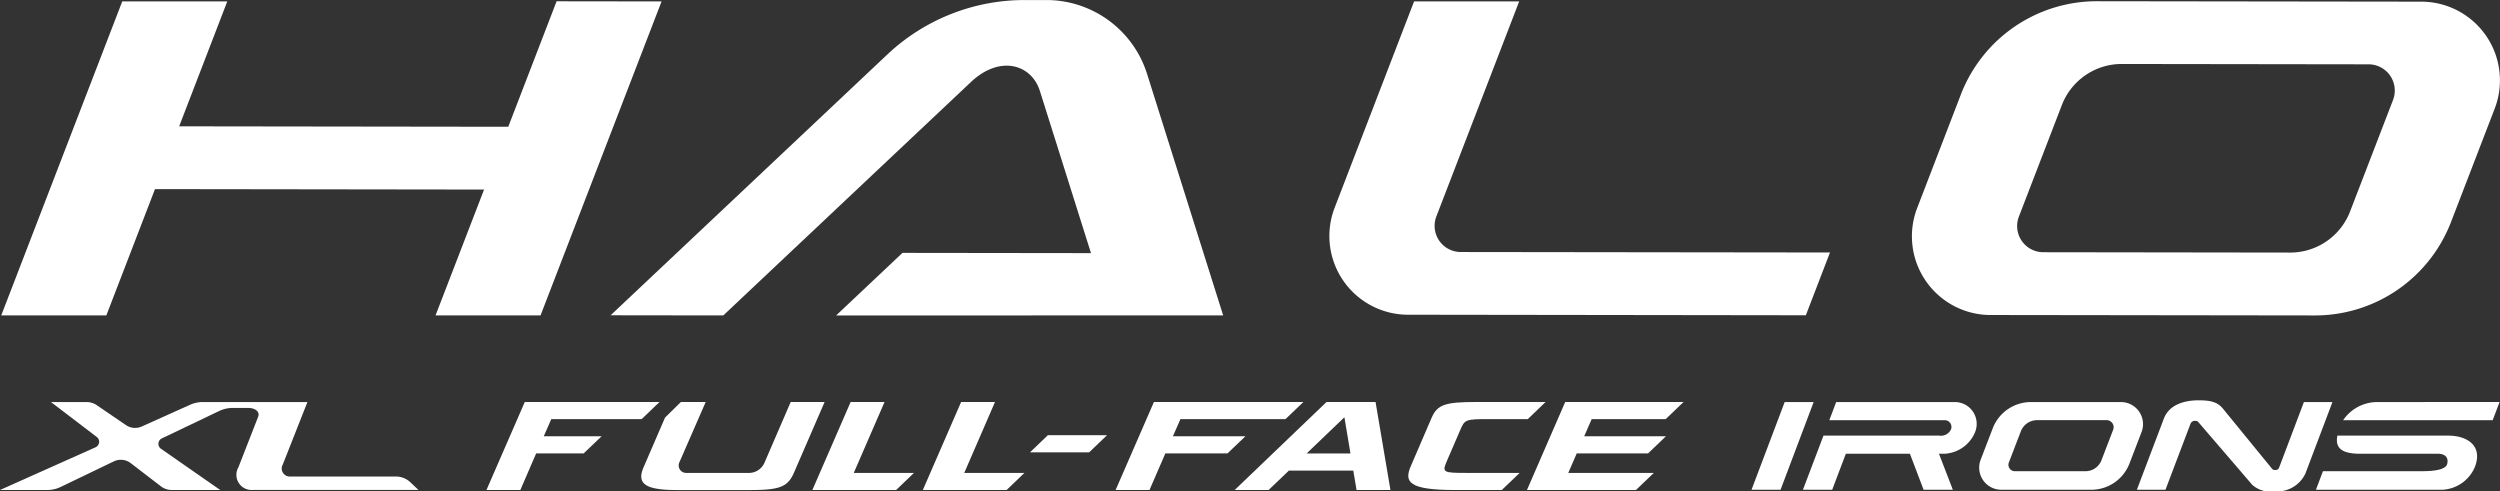
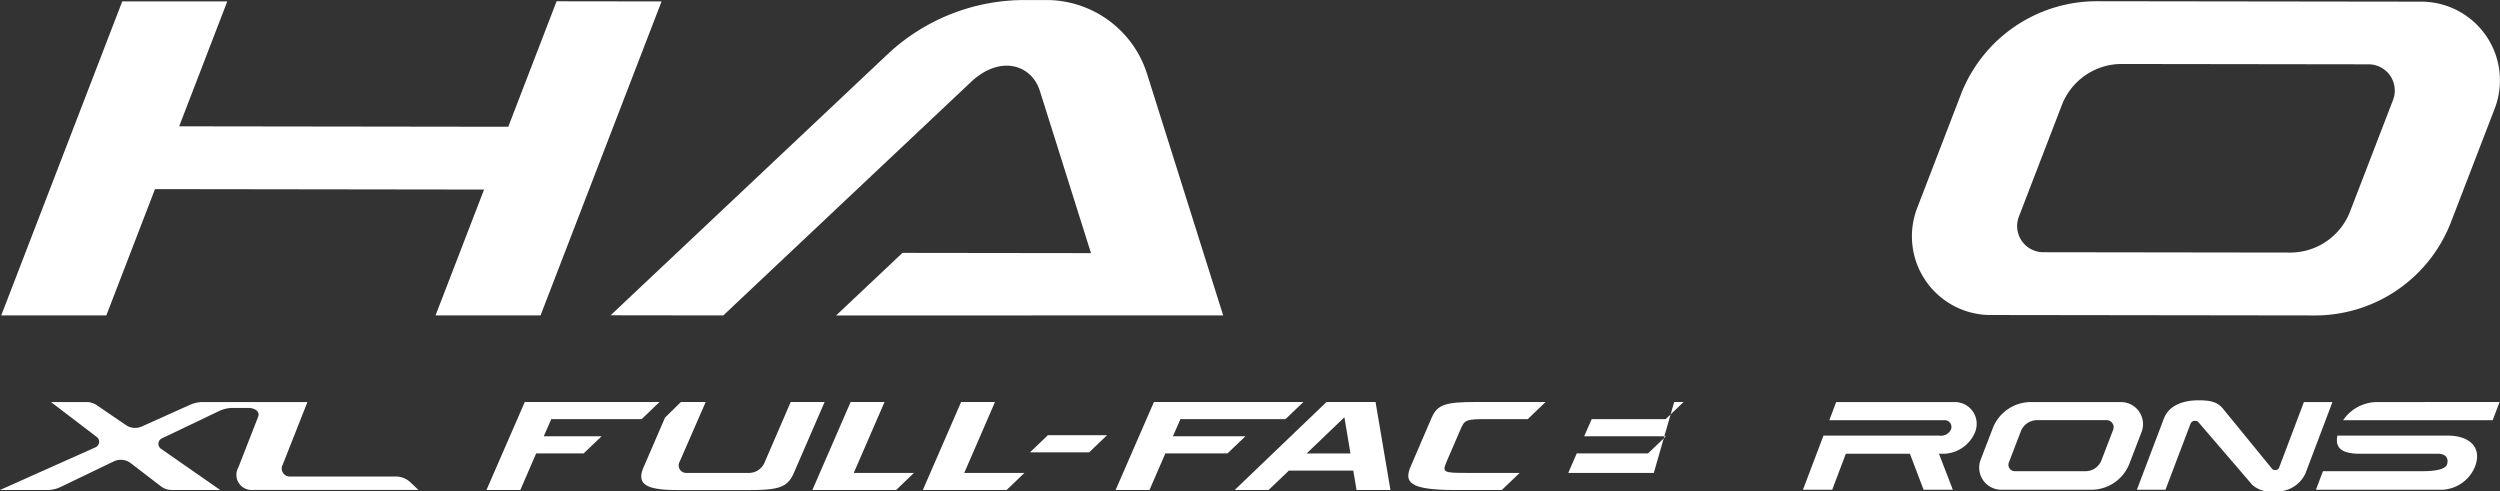
<svg xmlns="http://www.w3.org/2000/svg" width="270.222" height="53.119" viewBox="0 0 270.222 53.119">
  <rect x="0" y="0" width="270.222" height="53.119" fill="#333333" stroke="none" />
  <g id="HALO_XL_FullFace_Irons" transform="translate(0)">
    <g id="Group_4" data-name="Group 4" transform="translate(0.134 0)">
      <g id="Group_3" data-name="Group 3">
        <g id="Group_2" data-name="Group 2">
          <g id="Group_1" data-name="Group 1">
            <path id="Path_1" data-name="Path 1" d="M162.588,6.1l-35.046-.047a15.754,15.754,0,0,0-14.724,10.09L108.1,28.4a8.507,8.507,0,0,0,7.926,11.569l35.052.047A15.75,15.75,0,0,0,165.8,29.918l4.718-12.247A8.508,8.508,0,0,0,162.588,6.1m-14.183,27.12-26.672-.037a2.831,2.831,0,0,1-2.64-3.853l4.643-12.054a6.936,6.936,0,0,1,6.481-4.441l26.676.037a2.837,2.837,0,0,1,2.64,3.857L154.89,28.78a6.937,6.937,0,0,1-6.485,4.441" transform="translate(98.993 -5.92)" fill="#fff" />
-             <path id="Path_2" data-name="Path 2" d="M90.8,33.153A2.83,2.83,0,0,1,88.16,29.3L97.11,6.061H85.75l-8.585,22.3a8.507,8.507,0,0,0,7.93,11.569l43,.059,2.609-6.786Z" transform="translate(66.963 -5.912)" fill="#fff" />
            <path id="Path_3" data-name="Path 3" d="M66.089,6.056,60.865,19.619l-35.572-.048,5.2-13.5H19.14L6.061,40.01h11.36L22.68,26.357l35.57.048-5.244,13.6H64.355L77.435,6.071Z" transform="translate(-6.061 -5.917)" fill="#fff" />
            <path id="Path_4" data-name="Path 4" d="M62.794,40.086l41.838-.006-8.225-26.1A11.413,11.413,0,0,0,85.532,5.992l-2.339,0a21.638,21.638,0,0,0-14.871,5.895L38.42,40.067l12.178.016L77.346,14.875c3.169-3,6.577-1.911,7.472.938l5.526,17.535-20.377-.026Z" transform="translate(27.445 -5.988)" fill="#fff" />
          </g>
        </g>
      </g>
    </g>
    <g id="Group_9" data-name="Group 9" transform="translate(0 43.269)">
      <g id="Group_8" data-name="Group 8">
        <g id="Group_6" data-name="Group 6" transform="translate(189.32)">
          <path id="Path_5" data-name="Path 5" d="M118.191,27.339h-12.86l-.741,1.958h12.467a.729.729,0,0,1,.686.987,1.185,1.185,0,0,1-1.248.684H103.958l-2.221,5.85H104.9l1.474-3.89H113.3l1.48,3.89h3.161l-1.5-3.89h.4a3.76,3.76,0,0,0,3.523-2.394h0A2.358,2.358,0,0,0,118.191,27.339Z" transform="translate(-96.18 -27.15)" fill="#fff" />
-           <path id="Path_6" data-name="Path 6" d="M99.007,36.818l3.137,0,3.578-9.478H102.59Z" transform="translate(-99.007 -27.15)" fill="#fff" />
          <path id="Path_7" data-name="Path 7" d="M126.427,27.339h-9.744a4.421,4.421,0,0,0-4.116,2.827l-1.313,3.415a2.388,2.388,0,0,0,2.223,3.236h9.744a4.424,4.424,0,0,0,4.118-2.827l1.311-3.415A2.387,2.387,0,0,0,126.427,27.339Zm-3.943,7.472h-7.466a.693.693,0,0,1-.7-.971l1.29-3.361a1.887,1.887,0,0,1,1.81-1.183h7.409a.761.761,0,0,1,.759,1.018l-1.29,3.361A1.855,1.855,0,0,1,122.484,34.811Z" transform="translate(-86.49 -27.15)" fill="#fff" />
          <path id="Path_8" data-name="Path 8" d="M137.524,27.433l-2.695,7.124a.385.385,0,0,1-.4.22.4.4,0,0,1-.33-.108l-5.337-6.534c-.558-.666-1.242-.889-2.6-.889-1.791,0-3.249.588-3.78,1.989l-2.913,7.678,3.092,0,2.723-7.179a.508.508,0,0,1,.515-.265.361.361,0,0,1,.307.124l5.836,6.79a2.96,2.96,0,0,0,2.4.71,3.4,3.4,0,0,0,3.336-1.913l2.931-7.747Z" transform="translate(-77.817 -27.246)" fill="#fff" />
          <g id="Group_5" data-name="Group 5" transform="translate(61.008 0.183)">
            <path id="Path_9" data-name="Path 9" d="M146.588,29.3l.745-1.964-13.224.006a4.455,4.455,0,0,0-3.684,1.958Z" transform="translate(-127.484 -27.336)" fill="#fff" />
            <path id="Path_10" data-name="Path 10" d="M143.273,29.122c-1.683,0-11.979,0-11.979,0-.256,1.343.46,1.96,2.5,1.96h8.474s1.164,0,.9,1.091c-.191.8-2.156.792-2.86.792h-10.57l-.759,2.007h13.65a4.026,4.026,0,0,0,3.519-2.438C147.079,30.168,145.255,29.116,143.273,29.122Z" transform="translate(-128.98 -25.487)" fill="#fff" />
          </g>
        </g>
        <path id="Path_11" data-name="Path 11" d="M39.224,27.339l-2.662,6.747a.867.867,0,0,0,.814,1.3h11.4a2.3,2.3,0,0,1,1.582.629l.867.824H33.311a1.639,1.639,0,0,1-1.541-2.461L33.9,28.925c.206-.525-.291-.953-1.107-.953H31.153a3.48,3.48,0,0,0-1.478.338l-6.182,2.955a.651.651,0,0,0-.094,1.126l6.4,4.452h-5.19a1.892,1.892,0,0,1-1.168-.358l-3.322-2.548a1.754,1.754,0,0,0-1.818-.187l-5.693,2.738a3.363,3.363,0,0,1-1.443.356H5.995l10.326-4.616a.651.651,0,0,0,.132-1.115l-4.944-3.772h3.8a1.957,1.957,0,0,1,1.107.309l3.2,2.184a1.745,1.745,0,0,0,.985.3,1.771,1.771,0,0,0,.716-.153l5.182-2.329a3.383,3.383,0,0,1,1.362-.315H39.224" transform="translate(-5.995 -27.15)" fill="#fff" />
        <g id="FULL-FACE_Casting_Minimum" data-name="FULL-FACE Casting Minimum" transform="translate(52.582 0.183)">
          <g id="Group_7" data-name="Group 7">
            <path id="Path_12" data-name="Path 12" d="M65.982,35H59.477L62.8,27.336H59.137L55,36.85h9.052l1.772-1.7h0Z" transform="translate(-7.834 -27.336)" fill="#fff" />
            <path id="Path_13" data-name="Path 13" d="M60.115,35H53.61l3.326-7.663H53.27L49.135,36.85h9.052l1.772-1.7h0Z" transform="translate(-13.909 -27.336)" fill="#fff" />
            <path id="Path_14" data-name="Path 14" d="M83.6,29.187l1.931-1.851H69.378l-4.14,9.511H68.9l1.715-3.958H77.33l1.942-1.851H71.433l.809-1.851Z" transform="translate(2.766 -27.336)" fill="#fff" />
            <path id="Path_15" data-name="Path 15" d="M48.6,29.187l1.931-1.851H35.968l-4.14,9.511h3.661L37.2,32.889h5.134l1.941-1.851H38.023l.809-1.851Z" transform="translate(-31.828 -27.336)" fill="#fff" />
            <path id="Path_16" data-name="Path 16" d="M95.623,27.336H88.1c-3.293,0-4.162.273-4.781,1.673l-2.229,5.178c-.816,1.807-.273,2.662,4.781,2.662h5.019l1.81-1.734h0L92.819,35H87.132c-2.666,0-2.7-.051-2.162-1.325L86.385,30.4c.5-1.179.546-1.215,3.2-1.215h4.112l1.744-1.673h0Z" transform="translate(18.855 -27.336)" fill="#fff" />
-             <path id="Path_17" data-name="Path 17" d="M102.076,29.187l1.668-1.6h0l.264-.253H91.217L87.081,36.85h11.78L100.792,35H91.548l.915-2.11h7.711l1.93-1.851H93.268l.811-1.851Z" transform="translate(25.383 -27.336)" fill="#fff" />
+             <path id="Path_17" data-name="Path 17" d="M102.076,29.187l1.668-1.6h0l.264-.253H91.217h11.78L100.792,35H91.548l.915-2.11h7.711l1.93-1.851H93.268l.811-1.851Z" transform="translate(25.383 -27.336)" fill="#fff" />
            <path id="Path_18" data-name="Path 18" d="M69.016,29.1H62.623L60.69,30.951h6.394Z" transform="translate(-1.943 -25.509)" fill="#fff" />
            <path id="Path_19" data-name="Path 19" d="M56.2,27.337l-2.837,6.568A1.826,1.826,0,0,1,51.69,35H44.9a.806.806,0,0,1-.739-1.128l2.85-6.534H44.328l-1.71,1.683L40.3,34.386c-.816,1.871.346,2.465,3.641,2.465h7.875c3.244,0,4.087-.348,4.757-1.921l3.293-7.592Z" transform="translate(-23.317 -27.335)" fill="#fff" />
            <path id="Path_20" data-name="Path 20" d="M84.736,36.85H88.4l-1.61-9.514h-5.3L71.559,36.85h3.666l2.2-2.1h6.959Zm-1.313-7.865.655,3.91H79.343Z" transform="translate(9.31 -27.336)" fill="#fff" />
          </g>
        </g>
      </g>
    </g>
  </g>
</svg>